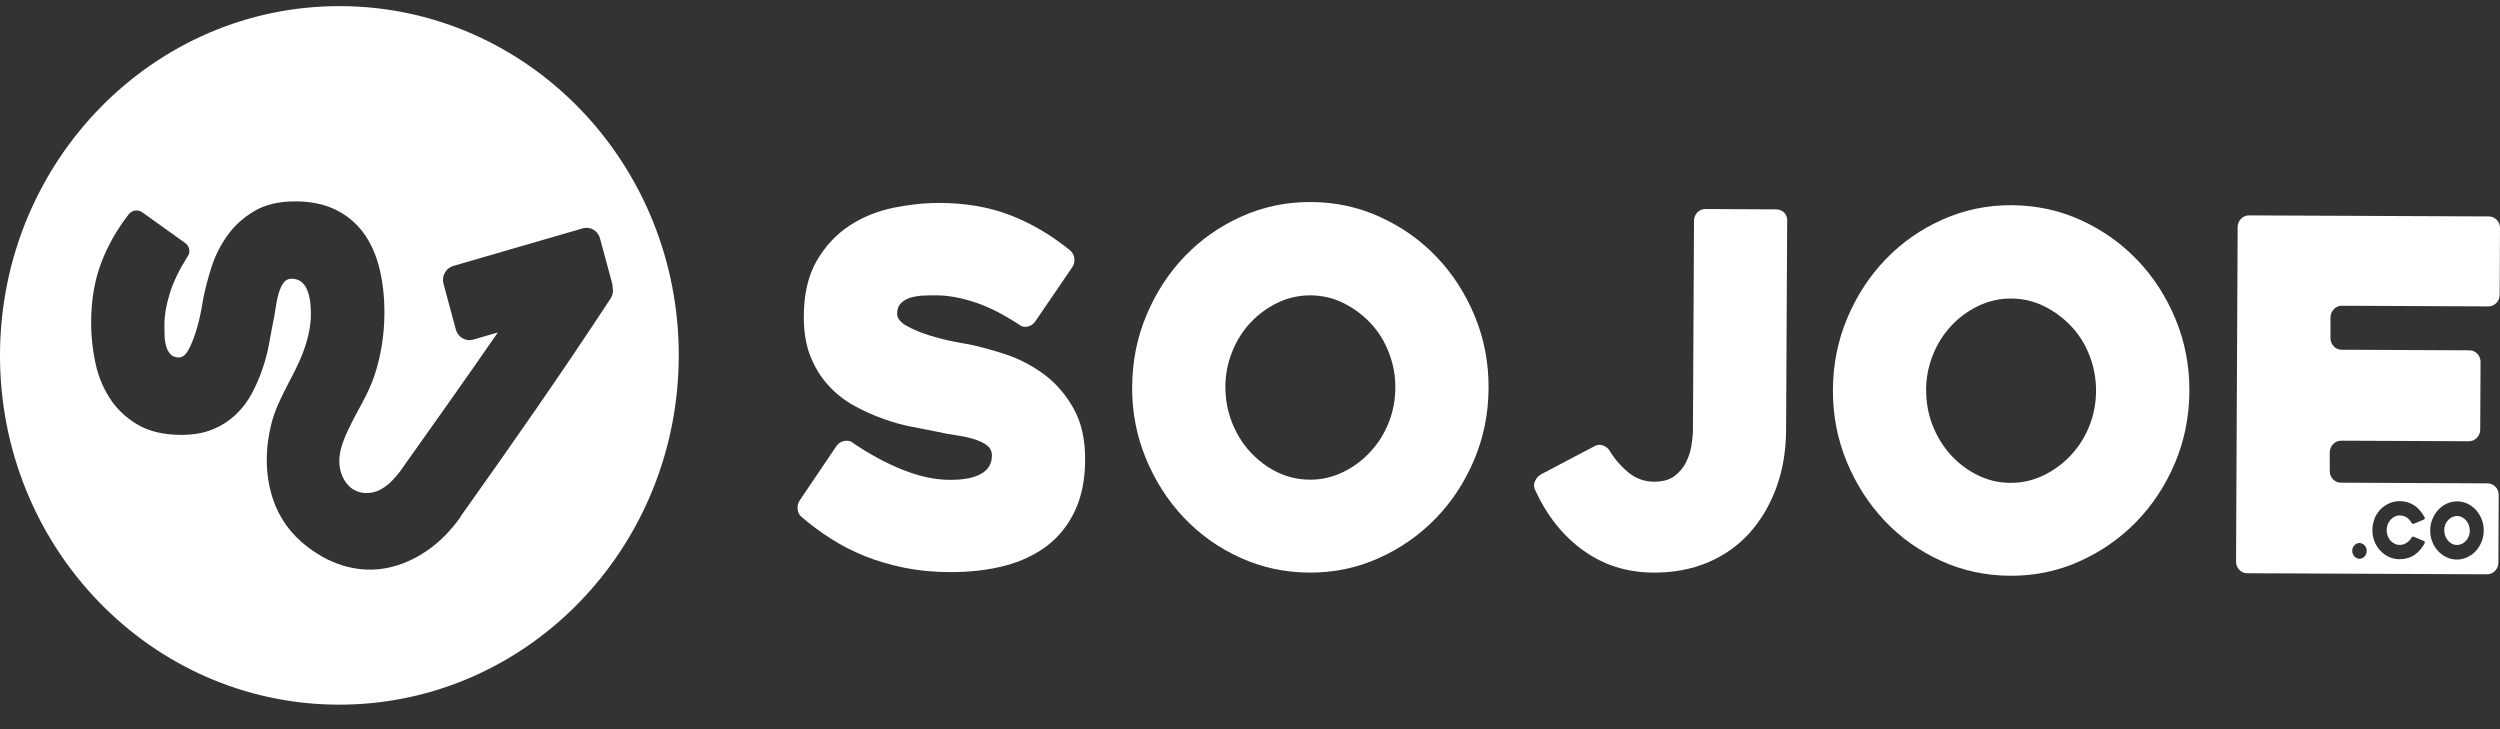
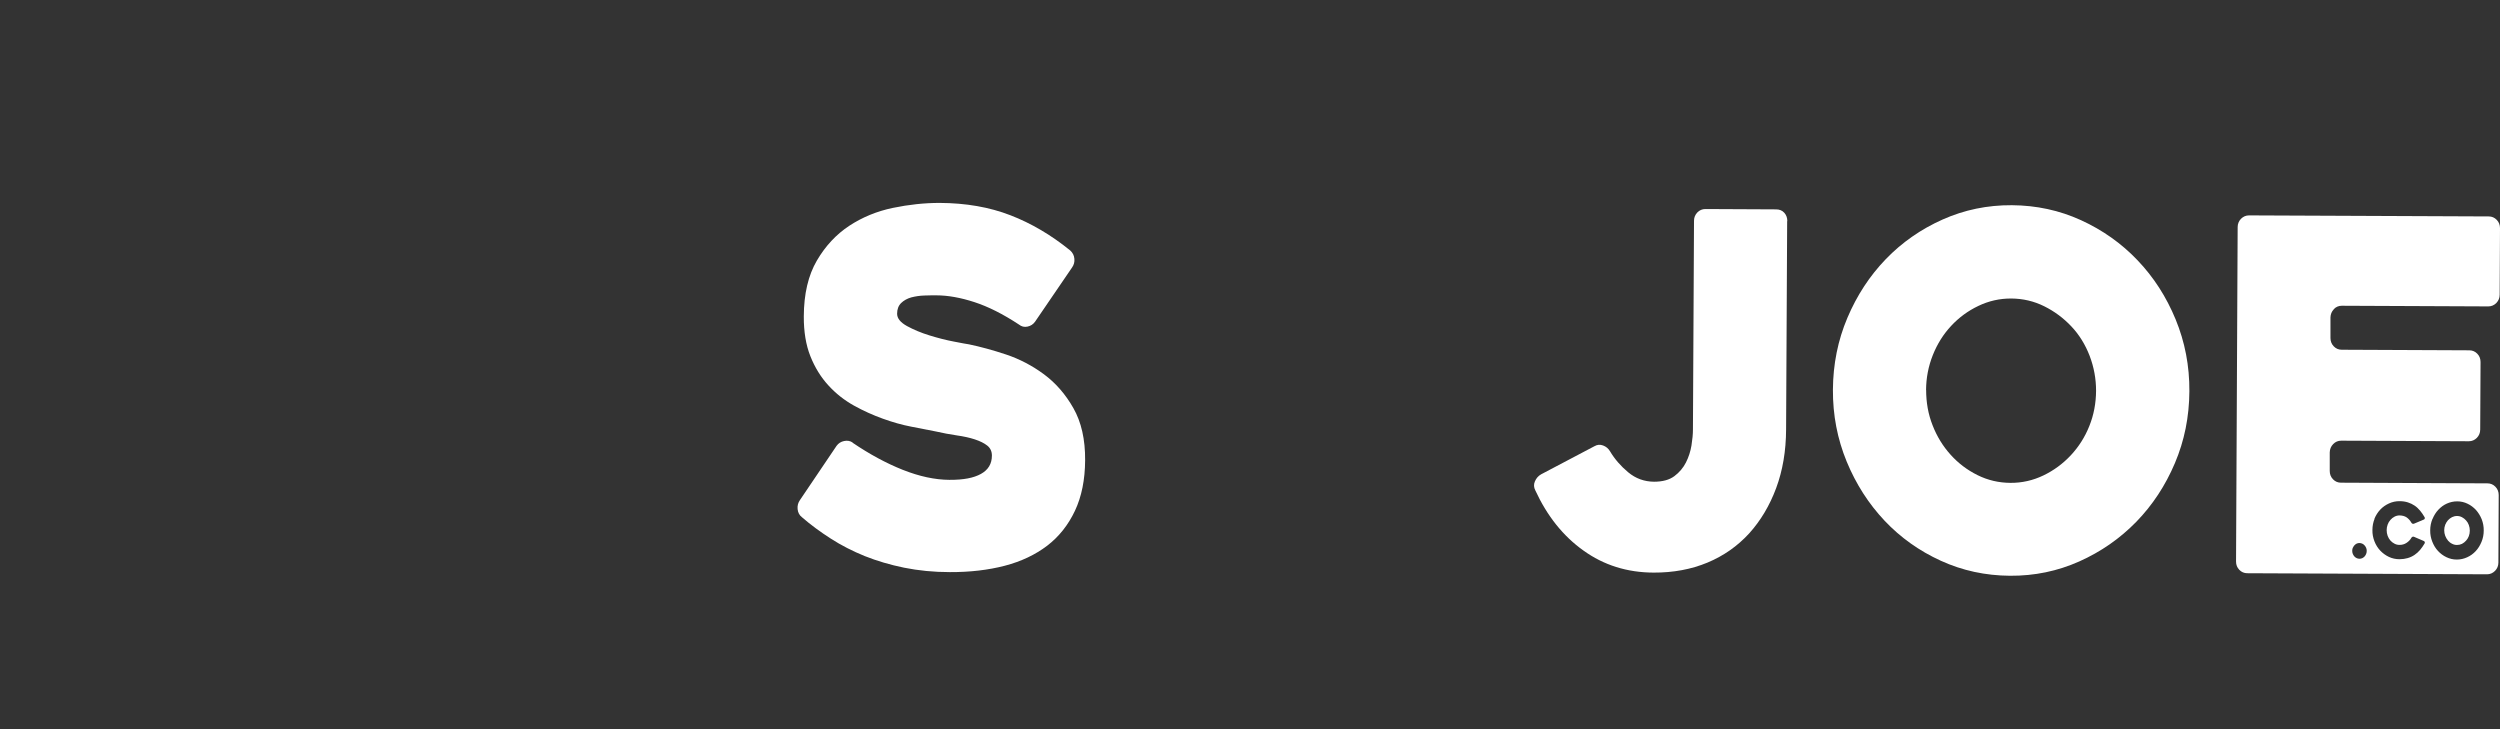
<svg xmlns="http://www.w3.org/2000/svg" width="96" height="28" viewBox="0 0 96 28" fill="none">
  <rect x="0" y="0" width="96" height="28" fill="#333333" stroke="none" />
  <path d="M32.739 17C33.389 17.441 34.03 17.788 34.668 18.042C35.306 18.295 35.903 18.423 36.456 18.426C37.01 18.429 37.391 18.351 37.669 18.198C37.948 18.042 38.089 17.81 38.089 17.494C38.089 17.332 38.029 17.204 37.91 17.11C37.791 17.016 37.632 16.938 37.432 16.872C37.232 16.806 37 16.756 36.738 16.719C36.472 16.681 36.203 16.628 35.925 16.566C35.659 16.516 35.35 16.453 34.993 16.384C34.637 16.316 34.274 16.212 33.902 16.078C33.53 15.944 33.158 15.778 32.792 15.575C32.426 15.371 32.098 15.115 31.81 14.799C31.523 14.487 31.291 14.111 31.119 13.68C30.947 13.248 30.863 12.736 30.866 12.148C30.869 11.285 31.038 10.572 31.366 10.009C31.695 9.446 32.11 9.002 32.611 8.671C33.111 8.343 33.671 8.111 34.286 7.983C34.903 7.855 35.5 7.792 36.078 7.792C37.091 7.796 37.998 7.955 38.798 8.265C39.599 8.574 40.365 9.024 41.096 9.618C41.193 9.706 41.246 9.812 41.256 9.937C41.268 10.062 41.237 10.175 41.165 10.275L39.746 12.354C39.674 12.454 39.577 12.517 39.455 12.542C39.333 12.567 39.227 12.542 39.13 12.464C38.517 12.06 37.945 11.773 37.416 11.601C36.888 11.429 36.397 11.341 35.953 11.341C35.822 11.341 35.665 11.341 35.493 11.348C35.318 11.354 35.153 11.379 34.996 11.419C34.84 11.463 34.709 11.535 34.605 11.635C34.502 11.735 34.449 11.873 34.449 12.048C34.449 12.223 34.574 12.379 34.827 12.52C35.081 12.658 35.368 12.78 35.694 12.88C36.019 12.98 36.331 13.061 36.632 13.117C36.932 13.177 37.126 13.211 37.21 13.223C37.645 13.314 38.12 13.442 38.636 13.614C39.151 13.786 39.636 14.04 40.086 14.371C40.537 14.706 40.915 15.137 41.218 15.672C41.522 16.206 41.675 16.872 41.669 17.673C41.665 18.423 41.534 19.07 41.278 19.614C41.021 20.158 40.668 20.605 40.215 20.953C39.761 21.299 39.217 21.559 38.583 21.725C37.948 21.89 37.244 21.972 36.475 21.969C35.847 21.969 35.265 21.909 34.721 21.8C34.18 21.69 33.674 21.54 33.205 21.353C32.736 21.162 32.301 20.94 31.898 20.68C31.494 20.421 31.125 20.149 30.791 19.858C30.694 19.783 30.641 19.68 30.628 19.549C30.616 19.417 30.647 19.302 30.719 19.201L32.123 17.122C32.195 17.022 32.292 16.96 32.414 16.935C32.536 16.91 32.642 16.928 32.739 16.991V17Z" fill="white" />
-   <path d="M43.476 14.84C43.482 13.864 43.667 12.945 44.033 12.082C44.398 11.219 44.889 10.469 45.508 9.828C46.127 9.187 46.853 8.681 47.684 8.309C48.519 7.936 49.404 7.752 50.345 7.758C51.286 7.761 52.171 7.955 53 8.334C53.828 8.712 54.554 9.225 55.17 9.872C55.789 10.519 56.273 11.276 56.633 12.142C56.989 13.008 57.168 13.927 57.161 14.906C57.155 15.884 56.971 16.8 56.605 17.663C56.239 18.526 55.745 19.277 55.12 19.918C54.494 20.559 53.766 21.065 52.934 21.437C52.099 21.809 51.215 21.994 50.273 21.988C49.332 21.981 48.447 21.791 47.619 21.412C46.79 21.034 46.068 20.521 45.455 19.871C44.842 19.224 44.358 18.467 44.001 17.601C43.645 16.735 43.467 15.816 43.473 14.84H43.476ZM47.056 14.856C47.056 15.331 47.137 15.781 47.303 16.209C47.469 16.635 47.7 17.013 47.994 17.338C48.288 17.663 48.632 17.926 49.029 18.123C49.426 18.32 49.848 18.417 50.292 18.42C50.736 18.423 51.161 18.326 51.558 18.136C51.959 17.945 52.309 17.685 52.612 17.36C52.915 17.035 53.153 16.663 53.322 16.238C53.494 15.812 53.578 15.362 53.581 14.887C53.584 14.412 53.5 13.977 53.334 13.543C53.169 13.111 52.934 12.733 52.634 12.414C52.334 12.095 51.987 11.835 51.59 11.638C51.193 11.441 50.77 11.345 50.327 11.341C49.883 11.338 49.457 11.435 49.06 11.626C48.663 11.817 48.313 12.073 48.016 12.392C47.719 12.711 47.484 13.083 47.312 13.514C47.141 13.946 47.056 14.393 47.053 14.856H47.056Z" fill="white" />
  <path d="M68.627 8.493L68.586 16.491C68.583 17.316 68.455 18.067 68.205 18.742C67.954 19.417 67.607 19.996 67.167 20.484C66.723 20.968 66.191 21.343 65.569 21.603C64.947 21.862 64.256 21.991 63.496 21.988C62.483 21.984 61.586 21.703 60.807 21.143C60.025 20.587 59.409 19.814 58.956 18.83C58.897 18.717 58.89 18.601 58.94 18.486C58.99 18.367 59.069 18.276 59.178 18.214L61.226 17.135C61.335 17.072 61.445 17.063 61.56 17.107C61.676 17.151 61.761 17.223 61.823 17.326C62.001 17.626 62.236 17.898 62.523 18.136C62.811 18.376 63.143 18.495 63.515 18.498C63.84 18.498 64.099 18.429 64.293 18.286C64.487 18.142 64.634 17.967 64.74 17.76C64.844 17.554 64.915 17.335 64.953 17.104C64.99 16.872 65.009 16.669 65.009 16.491L65.05 8.477C65.05 8.352 65.094 8.246 65.178 8.158C65.263 8.071 65.366 8.027 65.488 8.027L68.201 8.04C68.333 8.04 68.439 8.083 68.517 8.171C68.596 8.258 68.633 8.365 68.633 8.49L68.627 8.493Z" fill="white" />
  <path d="M70.384 14.962C70.39 13.986 70.575 13.067 70.94 12.204C71.306 11.341 71.797 10.591 72.416 9.95C73.035 9.309 73.761 8.802 74.595 8.43C75.43 8.058 76.315 7.874 77.256 7.88C78.197 7.886 79.082 8.077 79.911 8.455C80.739 8.834 81.465 9.346 82.081 9.994C82.7 10.641 83.187 11.398 83.544 12.264C83.9 13.13 84.079 14.049 84.072 15.027C84.066 16.006 83.882 16.922 83.516 17.785C83.15 18.648 82.656 19.398 82.031 20.04C81.405 20.68 80.677 21.187 79.845 21.559C79.01 21.931 78.125 22.116 77.184 22.109C76.243 22.103 75.358 21.912 74.53 21.534C73.701 21.156 72.979 20.643 72.366 19.993C71.756 19.345 71.269 18.589 70.912 17.723C70.556 16.857 70.378 15.937 70.384 14.962ZM73.964 14.977C73.964 15.453 74.042 15.903 74.211 16.331C74.376 16.756 74.608 17.135 74.902 17.46C75.196 17.788 75.54 18.048 75.937 18.245C76.334 18.442 76.756 18.539 77.2 18.542C77.644 18.545 78.069 18.448 78.466 18.257C78.863 18.067 79.216 17.807 79.52 17.482C79.823 17.157 80.061 16.785 80.23 16.36C80.401 15.934 80.486 15.484 80.489 15.009C80.489 14.546 80.408 14.099 80.242 13.664C80.076 13.233 79.842 12.854 79.542 12.536C79.242 12.217 78.894 11.957 78.497 11.76C78.1 11.563 77.678 11.466 77.234 11.463C76.79 11.46 76.365 11.557 75.968 11.748C75.568 11.938 75.221 12.195 74.924 12.514C74.627 12.833 74.392 13.205 74.22 13.636C74.048 14.068 73.964 14.515 73.961 14.977H73.964Z" fill="white" />
-   <path d="M13.098 0.235C5.9 0.201 0.038 6.179 0 13.586C-0.034 20.993 5.769 27.024 12.966 27.059C20.164 27.093 26.029 21.115 26.064 13.708C26.101 6.301 20.295 0.27 13.098 0.235ZM17.688 19.846C17.3 20.393 16.865 20.828 16.387 21.153C15.908 21.478 15.414 21.694 14.899 21.803C14.386 21.909 13.867 21.897 13.341 21.765C12.816 21.634 12.31 21.381 11.819 21.009C11.165 20.512 10.715 19.886 10.471 19.133C10.171 18.214 10.184 17.204 10.421 16.272C10.671 15.284 11.275 14.487 11.631 13.546C11.834 13.011 11.938 12.517 11.938 12.057C11.938 11.616 11.878 11.282 11.756 11.05C11.634 10.819 11.447 10.703 11.2 10.703C11.072 10.703 10.968 10.754 10.893 10.85C10.818 10.95 10.756 11.082 10.706 11.248C10.656 11.413 10.615 11.604 10.584 11.826C10.553 12.045 10.512 12.27 10.462 12.501C10.421 12.72 10.374 12.98 10.318 13.274C10.262 13.567 10.181 13.871 10.074 14.18C9.968 14.49 9.837 14.796 9.674 15.103C9.514 15.406 9.308 15.678 9.058 15.915C8.808 16.153 8.511 16.347 8.167 16.488C7.823 16.631 7.417 16.7 6.951 16.7C6.266 16.697 5.7 16.56 5.253 16.288C4.806 16.016 4.452 15.672 4.193 15.256C3.93 14.84 3.749 14.377 3.649 13.864C3.546 13.355 3.496 12.858 3.499 12.379C3.502 11.538 3.627 10.788 3.874 10.125C4.121 9.462 4.481 8.824 4.95 8.218C5.018 8.14 5.103 8.093 5.203 8.083C5.303 8.074 5.39 8.099 5.472 8.158L7.119 9.337C7.198 9.397 7.248 9.478 7.266 9.578C7.285 9.678 7.266 9.769 7.204 9.847C6.885 10.356 6.654 10.829 6.519 11.269C6.382 11.71 6.313 12.114 6.313 12.482C6.313 12.592 6.313 12.72 6.319 12.864C6.322 13.008 6.341 13.145 6.375 13.277C6.41 13.408 6.466 13.514 6.544 13.599C6.622 13.683 6.732 13.727 6.872 13.727C7.013 13.727 7.135 13.624 7.248 13.414C7.357 13.205 7.454 12.964 7.535 12.695C7.617 12.426 7.679 12.167 7.726 11.917C7.773 11.666 7.801 11.507 7.81 11.438C7.882 11.079 7.986 10.685 8.123 10.253C8.261 9.825 8.461 9.422 8.727 9.049C8.992 8.674 9.336 8.362 9.761 8.108C10.187 7.855 10.715 7.73 11.35 7.733C11.947 7.733 12.46 7.843 12.891 8.055C13.323 8.268 13.676 8.562 13.954 8.937C14.229 9.312 14.436 9.765 14.567 10.291C14.698 10.816 14.764 11.401 14.761 12.039C14.758 12.836 14.636 13.633 14.389 14.39C14.142 15.146 13.71 15.781 13.376 16.494C13.22 16.822 13.079 17.166 13.038 17.529C12.963 18.198 13.341 18.936 14.07 18.933C14.264 18.933 14.439 18.889 14.605 18.801C14.767 18.714 14.917 18.604 15.049 18.467C15.18 18.332 15.289 18.204 15.371 18.088C16.628 16.319 17.884 14.552 19.116 12.767L18.169 13.042C17.884 13.123 17.587 12.951 17.506 12.658L17.031 10.897C16.95 10.603 17.118 10.297 17.403 10.213L22.381 8.768C22.665 8.687 22.962 8.859 23.04 9.153L23.515 10.913C23.525 10.947 23.519 10.979 23.522 11.013C23.556 11.16 23.537 11.322 23.45 11.457C21.59 14.299 19.648 17.076 17.681 19.84L17.688 19.846Z" fill="white" />
  <path d="M94.002 20.759C94.046 20.808 94.099 20.852 94.159 20.88C94.218 20.912 94.281 20.927 94.349 20.927C94.418 20.927 94.481 20.912 94.54 20.884C94.599 20.852 94.653 20.812 94.696 20.762C94.743 20.712 94.778 20.652 94.803 20.587C94.828 20.521 94.84 20.449 94.84 20.374C94.84 20.302 94.828 20.23 94.803 20.161C94.778 20.093 94.743 20.033 94.696 19.983C94.653 19.933 94.599 19.892 94.54 19.861C94.481 19.83 94.418 19.814 94.349 19.814C94.281 19.814 94.218 19.83 94.159 19.858C94.099 19.889 94.046 19.93 94.002 19.977C93.958 20.027 93.924 20.086 93.896 20.152C93.871 20.221 93.858 20.29 93.858 20.361C93.858 20.436 93.871 20.508 93.896 20.574C93.921 20.64 93.955 20.699 93.999 20.752L94.002 20.759Z" fill="white" />
  <path d="M89.615 11.873C89.7 11.785 89.803 11.741 89.925 11.741L95.55 11.766C95.669 11.766 95.772 11.723 95.859 11.635C95.944 11.547 95.987 11.441 95.987 11.316L96 8.762C96 8.637 95.959 8.53 95.875 8.443C95.791 8.355 95.687 8.311 95.569 8.311L86.364 8.271C86.242 8.271 86.142 8.315 86.054 8.402C85.97 8.49 85.926 8.596 85.926 8.721L85.864 21.562C85.864 21.687 85.904 21.793 85.989 21.881C86.073 21.968 86.176 22.012 86.295 22.012L95.5 22.053C95.619 22.053 95.722 22.009 95.809 21.922C95.894 21.834 95.938 21.728 95.938 21.603L95.95 19.011C95.95 18.886 95.909 18.779 95.825 18.692C95.74 18.604 95.637 18.561 95.519 18.561L89.894 18.535C89.772 18.535 89.672 18.492 89.587 18.404C89.503 18.317 89.462 18.21 89.462 18.085V17.372C89.465 17.247 89.509 17.141 89.594 17.053C89.678 16.966 89.781 16.922 89.903 16.922L94.803 16.944C94.924 16.944 95.025 16.9 95.112 16.813C95.197 16.725 95.24 16.619 95.24 16.494L95.253 13.902C95.253 13.777 95.212 13.67 95.128 13.583C95.043 13.495 94.94 13.452 94.821 13.452L89.922 13.43C89.8 13.43 89.7 13.386 89.615 13.298C89.531 13.211 89.49 13.104 89.49 12.979V12.191C89.493 12.066 89.537 11.96 89.622 11.873H89.615ZM93.408 19.93C93.464 19.796 93.536 19.677 93.63 19.577C93.724 19.477 93.83 19.395 93.955 19.339C94.08 19.283 94.215 19.252 94.355 19.252C94.496 19.252 94.631 19.283 94.752 19.342C94.878 19.401 94.984 19.483 95.078 19.583C95.168 19.686 95.243 19.805 95.297 19.939C95.35 20.077 95.378 20.221 95.375 20.374C95.375 20.527 95.347 20.671 95.29 20.808C95.234 20.943 95.162 21.062 95.068 21.162C94.975 21.262 94.865 21.343 94.74 21.399C94.615 21.456 94.484 21.487 94.34 21.487C94.199 21.487 94.068 21.456 93.943 21.396C93.818 21.337 93.711 21.256 93.618 21.156C93.524 21.055 93.452 20.934 93.399 20.799C93.346 20.662 93.317 20.518 93.32 20.364C93.32 20.211 93.349 20.067 93.405 19.93H93.408ZM91.176 19.924C91.232 19.789 91.307 19.67 91.401 19.57C91.495 19.47 91.607 19.392 91.735 19.333C91.864 19.273 91.998 19.245 92.142 19.245C92.261 19.245 92.367 19.261 92.464 19.292C92.561 19.323 92.645 19.364 92.723 19.417C92.802 19.47 92.87 19.536 92.933 19.611C92.995 19.686 93.052 19.77 93.105 19.861C93.114 19.877 93.114 19.892 93.111 19.911C93.108 19.93 93.095 19.942 93.08 19.949L92.695 20.111C92.676 20.117 92.658 20.117 92.642 20.111C92.623 20.102 92.611 20.093 92.601 20.077C92.548 19.986 92.486 19.917 92.414 19.867C92.339 19.817 92.251 19.796 92.145 19.792C92.076 19.792 92.01 19.808 91.951 19.839C91.892 19.87 91.838 19.911 91.792 19.964C91.745 20.017 91.71 20.077 91.685 20.146C91.66 20.215 91.648 20.286 91.648 20.358C91.648 20.433 91.66 20.505 91.685 20.574C91.71 20.643 91.745 20.702 91.788 20.752C91.832 20.802 91.885 20.846 91.948 20.877C92.007 20.909 92.073 20.924 92.142 20.924C92.242 20.924 92.332 20.899 92.411 20.846C92.492 20.793 92.555 20.727 92.601 20.646C92.611 20.63 92.623 20.618 92.642 20.612C92.661 20.605 92.676 20.605 92.695 20.612L93.08 20.777C93.095 20.787 93.108 20.799 93.111 20.815C93.117 20.83 93.114 20.849 93.105 20.868C93.052 20.959 92.992 21.043 92.93 21.118C92.867 21.193 92.795 21.256 92.717 21.309C92.639 21.362 92.551 21.403 92.454 21.431C92.358 21.459 92.251 21.474 92.139 21.474C91.995 21.474 91.857 21.443 91.732 21.384C91.607 21.324 91.495 21.243 91.401 21.143C91.307 21.043 91.232 20.924 91.179 20.787C91.126 20.649 91.097 20.505 91.101 20.352C91.101 20.199 91.129 20.055 91.185 19.917L91.176 19.924ZM90.35 21.034C90.366 20.999 90.385 20.968 90.41 20.94C90.435 20.912 90.466 20.89 90.497 20.874C90.532 20.859 90.566 20.852 90.603 20.852C90.641 20.852 90.678 20.862 90.713 20.877C90.747 20.893 90.775 20.915 90.8 20.943C90.826 20.971 90.844 21.002 90.86 21.037C90.876 21.071 90.882 21.112 90.882 21.152C90.882 21.193 90.876 21.234 90.86 21.271C90.844 21.309 90.826 21.34 90.8 21.368C90.775 21.396 90.744 21.418 90.71 21.434C90.675 21.45 90.638 21.456 90.6 21.456C90.563 21.456 90.525 21.446 90.494 21.431C90.46 21.415 90.431 21.393 90.406 21.365C90.382 21.337 90.363 21.306 90.347 21.268C90.332 21.231 90.325 21.19 90.325 21.149C90.325 21.109 90.332 21.071 90.347 21.034H90.35Z" fill="white" />
</svg>